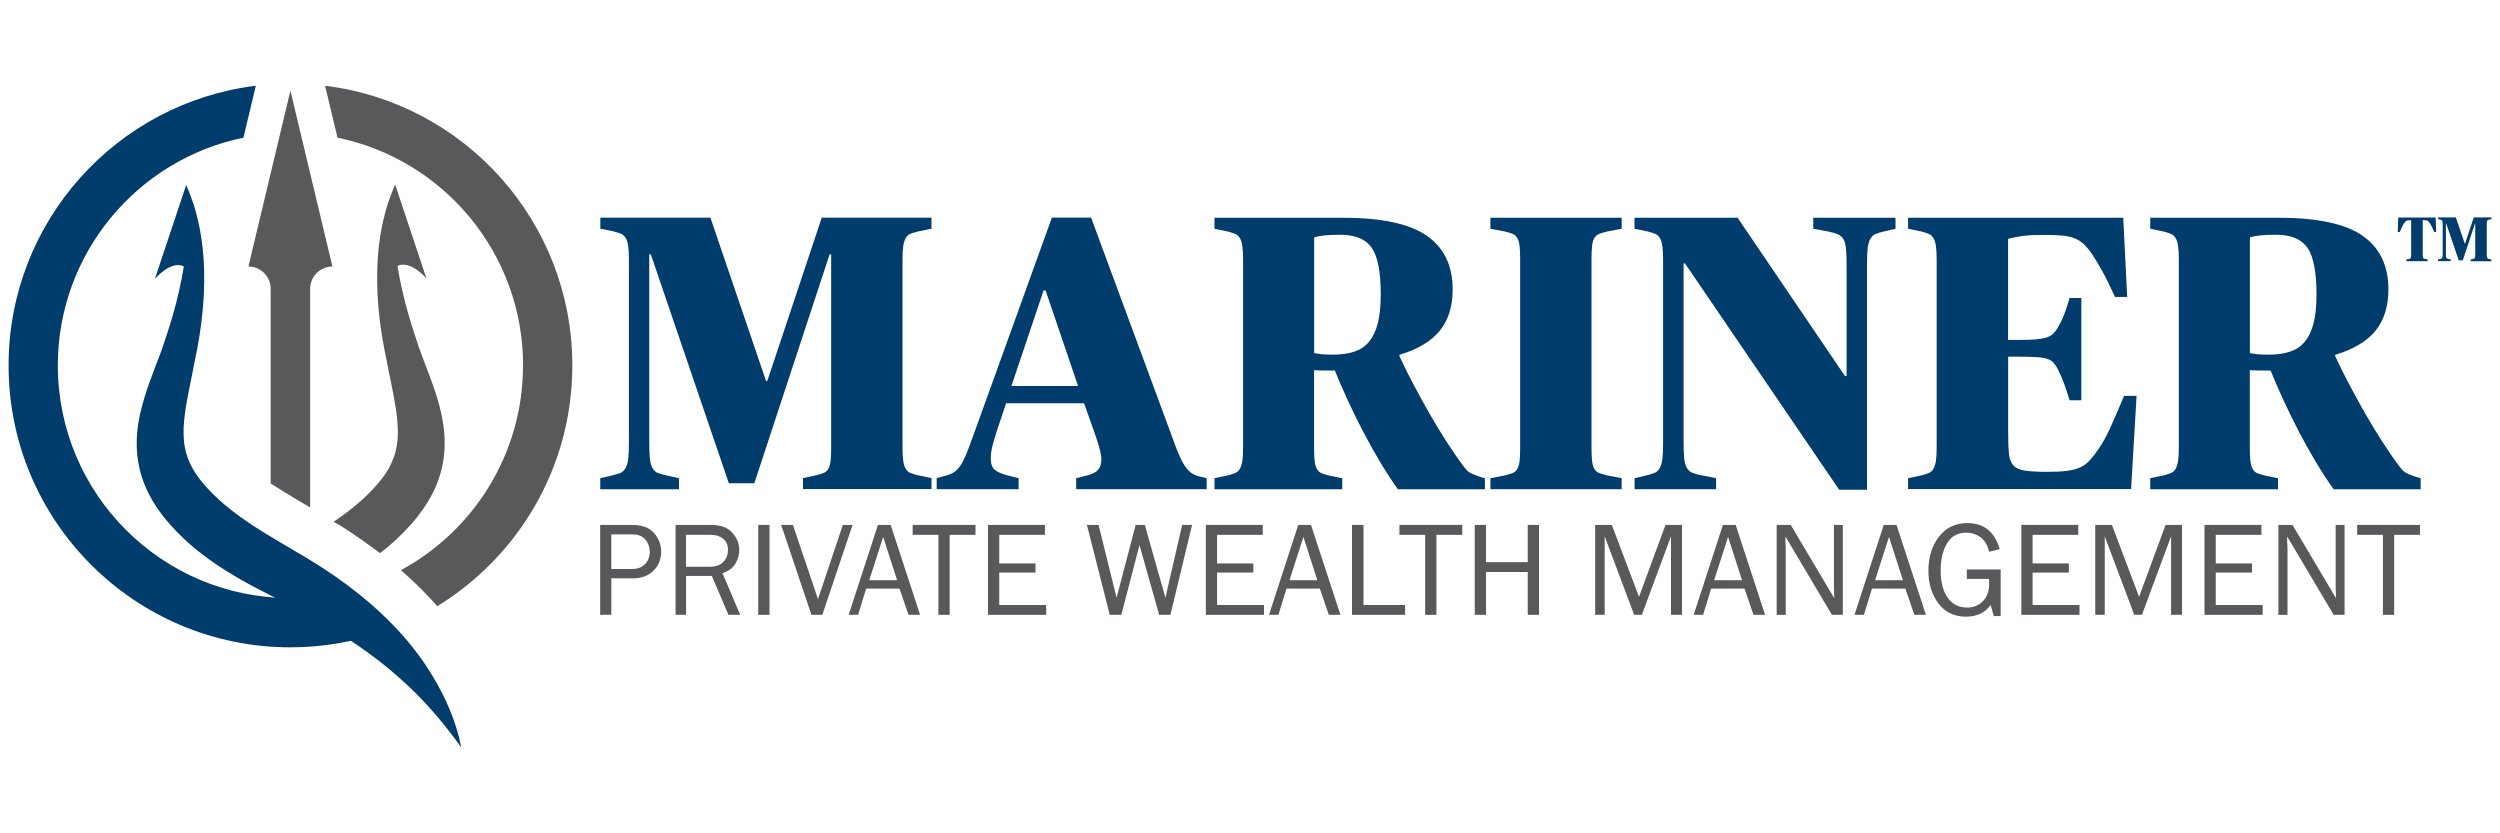
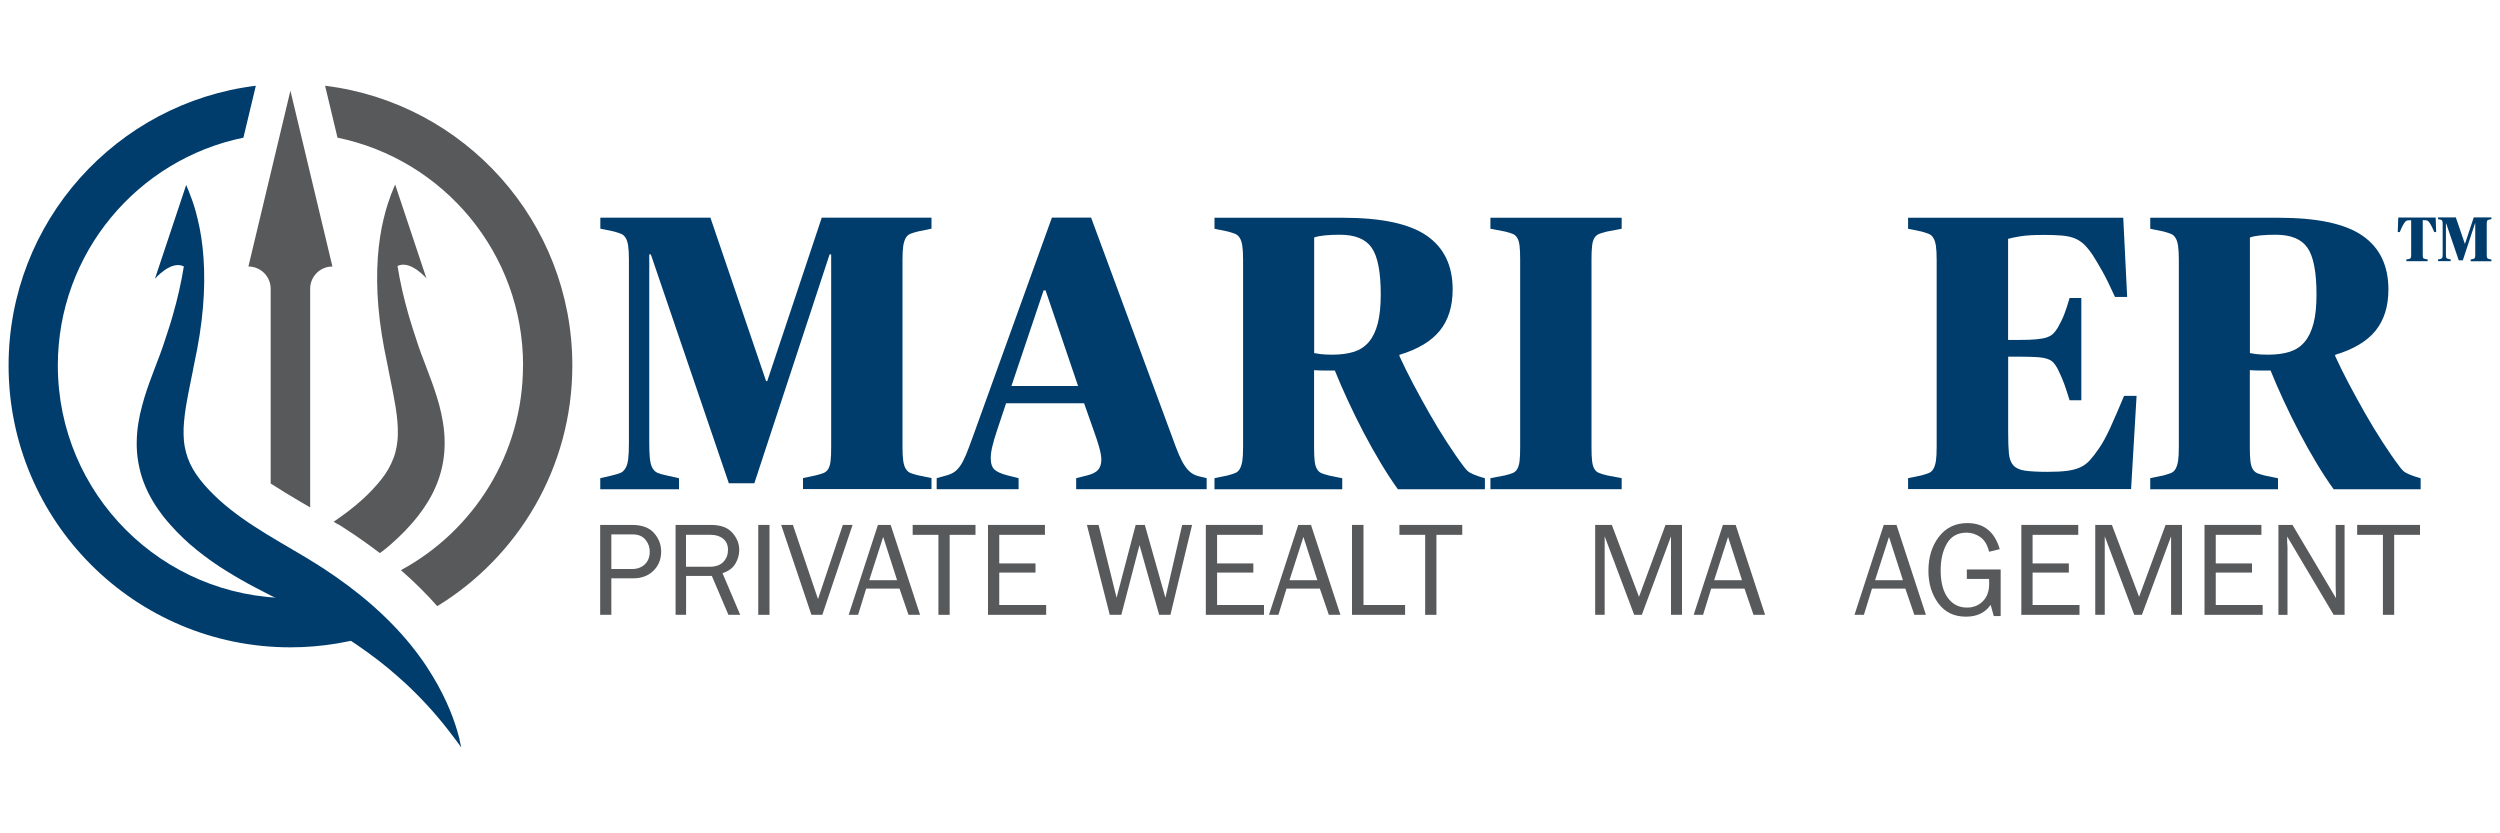
<svg xmlns="http://www.w3.org/2000/svg" id="Layer_1" viewBox="0 0 300 100">
  <defs>
    <style>.cls-1{fill:#58595b;}.cls-2{fill:#003d6d;}</style>
  </defs>
  <path class="cls-1" d="M62.76,43.86c0,10.61-5.93,19.84-14.65,24.56.05.05.11.09.16.14,1.55,1.36,2.96,2.77,4.2,4.18,9.72-5.94,16.21-16.65,16.21-28.88,0-17.27-12.95-31.52-29.67-33.57l1.49,6.23c12.71,2.61,22.27,13.86,22.27,27.34Z" />
  <path class="cls-1" d="M40.59,62.91c.31.2.62.39.92.59,1.42.92,2.77,1.88,4.07,2.87.18-.14.36-.26.54-.4.29-.23.57-.46.85-.71.28-.24.55-.49.82-.75.54-.51,1.07-1.05,1.56-1.62.12-.14.25-.28.38-.44l.19-.23.05-.06.04-.05.08-.1.15-.19.06-.08.04-.06.09-.12c.12-.16.23-.32.35-.48.45-.66.88-1.35,1.24-2.1.36-.74.66-1.53.88-2.33.22-.81.36-1.63.42-2.44.06-.81.05-1.61-.02-2.37-.07-.76-.19-1.5-.34-2.19-.15-.7-.33-1.36-.53-2-.79-2.56-1.78-4.7-2.44-6.81-.18-.52-.35-1.04-.51-1.56-.16-.51-.31-1.02-.46-1.52-.29-1-.53-1.97-.75-2.91-.23-1.02-.42-2-.57-2.93,1.53-.77,3.47,1.48,3.47,1.48l-3.75-11.25c-.03.07-.07.17-.12.28-.05.11-.11.23-.16.38-.12.29-.27.66-.41,1.09-.04.11-.08.22-.12.34-.04.12-.08.24-.12.37-.04.13-.08.26-.12.39-.04.13-.08.27-.12.42-.16.57-.3,1.22-.45,1.92-.13.71-.26,1.48-.35,2.31-.18,1.66-.25,3.55-.15,5.61.1,2.06.37,4.28.81,6.59.11.58.23,1.16.35,1.74.03.15.06.29.09.44.03.15.06.29.08.44.06.29.12.59.18.88.24,1.18.48,2.34.66,3.48.09.57.17,1.13.21,1.67.05.55.07,1.08.06,1.59,0,.51-.06,1.01-.14,1.48-.08.47-.2.93-.37,1.37-.16.44-.36.87-.6,1.3-.24.42-.52.84-.84,1.25-.66.84-1.45,1.67-2.3,2.45-1.05.95-2.22,1.83-3.45,2.67.18.11.35.21.52.32Z" />
  <path class="cls-1" d="M32.48,34.65v23.37c.54.35,1.09.69,1.64,1.03.6.37,1.2.73,1.81,1.09.43.25.86.5,1.29.75v-26.24c0-1.48,1.2-2.67,2.67-2.67l-5.04-21.1-5.04,21.1c1.47,0,2.67,1.2,2.67,2.67Z" />
  <path class="cls-2" d="M55.16,88.75c-.16-.61-.41-1.52-.82-2.64-.21-.56-.46-1.18-.76-1.84-.15-.33-.32-.67-.49-1.02-.09-.17-.18-.35-.28-.53-.09-.18-.19-.37-.29-.55-.41-.74-.88-1.5-1.4-2.3-.27-.39-.54-.8-.84-1.19-.07-.1-.15-.2-.22-.3-.08-.1-.15-.2-.23-.3-.16-.2-.31-.41-.48-.61-1.31-1.63-2.89-3.27-4.69-4.85-1.8-1.58-3.82-3.09-5.98-4.49-.27-.18-.54-.35-.82-.52-.27-.17-.56-.34-.84-.52-.27-.16-.55-.33-.82-.49-.14-.08-.28-.17-.42-.25-.14-.08-.27-.16-.41-.24-.54-.32-1.08-.63-1.63-.96-.54-.32-1.08-.64-1.61-.96-2.12-1.3-4.14-2.66-5.85-4.22-.85-.78-1.65-1.61-2.3-2.45-.32-.41-.6-.83-.84-1.25-.24-.42-.44-.85-.6-1.29-.16-.44-.28-.89-.37-1.37-.09-.47-.13-.97-.14-1.48-.01-.51,0-1.04.06-1.59.05-.55.12-1.11.21-1.67.18-1.14.43-2.3.66-3.48.06-.3.12-.59.18-.88.03-.15.06-.29.08-.44.03-.15.06-.29.09-.44.12-.58.24-1.16.35-1.74.44-2.31.7-4.53.8-6.58.1-2.06.03-3.95-.15-5.61-.09-.83-.21-1.6-.35-2.31-.15-.71-.29-1.35-.45-1.92-.04-.14-.08-.28-.12-.42-.04-.13-.08-.26-.12-.39-.04-.13-.08-.25-.12-.37-.04-.12-.08-.23-.12-.34-.15-.43-.3-.8-.41-1.09-.06-.15-.12-.27-.16-.38-.05-.11-.09-.2-.12-.28l-3.75,11.25s1.94-2.26,3.47-1.48c-.15.94-.34,1.91-.57,2.93-.21.94-.46,1.91-.75,2.91-.14.5-.29,1.01-.46,1.52-.16.51-.33,1.03-.51,1.56-.67,2.12-1.66,4.26-2.44,6.81-.19.64-.37,1.31-.53,2-.15.7-.27,1.43-.34,2.19-.06.76-.08,1.56-.02,2.37.06.81.21,1.63.42,2.44.22.81.52,1.59.88,2.33.36.74.78,1.44,1.24,2.1.12.16.23.33.35.48l.09.12.04.06.06.08.15.19.08.1.04.05.05.06.19.23c.13.16.25.3.38.44.5.57,1.03,1.11,1.56,1.62.27.26.54.51.82.75.28.24.56.48.85.71.57.46,1.15.9,1.73,1.31.59.41,1.17.8,1.77,1.17.59.37,1.19.72,1.78,1.06.59.34,1.18.66,1.77.97.59.31,1.17.61,1.74.9.56.28,1.12.57,1.68.85.27.14.53.27.79.41.27.14.53.28.8.42,2.11,1.12,4.09,2.27,5.91,3.46,1.82,1.18,3.48,2.39,4.95,3.6.73.61,1.42,1.21,2.06,1.8.16.15.32.3.47.44.08.07.15.15.23.22.07.07.15.15.22.22.15.15.29.29.44.43.14.14.28.29.42.43,1.1,1.12,2,2.18,2.73,3.07.18.22.35.44.51.64.15.21.3.4.44.57.14.18.26.35.38.5.12.15.22.29.32.42.37.51.57.78.57.78,0,0-.07-.33-.22-.95" />
  <path class="cls-2" d="M43.72,74.41c-1.53-1-3.17-1.97-4.91-2.92-1.29.18-2.62.28-3.96.28-15.41,0-27.91-12.5-27.91-27.91,0-13.48,9.56-24.73,22.27-27.34l1.49-6.23C13.98,12.34,1.03,26.59,1.03,43.86c0,18.68,15.14,33.82,33.82,33.82,3.85,0,7.55-.65,11-1.83-.68-.48-1.39-.97-2.12-1.45" />
  <path class="cls-1" d="M73.37,73.78h-1.35v-10.79h3.82c1.2,0,2.08.33,2.65.98.57.65.85,1.39.85,2.22,0,.93-.31,1.69-.93,2.3-.62.61-1.43.91-2.43.91h-2.62v4.38ZM73.37,68.28h2.48c.64,0,1.15-.19,1.54-.57.39-.38.58-.89.58-1.51,0-.54-.17-1.02-.52-1.44-.35-.42-.85-.63-1.51-.63h-2.58v4.16Z" />
  <path class="cls-1" d="M88.83,73.78h-1.42l-1.99-4.67h-3.09v4.67h-1.26v-10.79h4.25c1.15,0,2.01.31,2.56.94.56.63.83,1.32.83,2.07,0,.57-.16,1.13-.47,1.65-.31.53-.83.9-1.54,1.13l2.12,4.99ZM82.33,68.01h2.82c.74,0,1.3-.2,1.66-.59.37-.39.55-.87.55-1.44s-.19-1.01-.58-1.33c-.39-.32-.88-.47-1.47-.47h-2.99v3.83Z" />
  <rect class="cls-1" height="10.79" width="1.35" x="90.99" y="62.99" />
  <polygon class="cls-1" points="102.31 62.99 98.68 73.78 97.37 73.78 93.74 62.99 95.15 62.99 98.16 71.89 101.14 62.99 102.31 62.99" />
  <path class="cls-1" d="M110.4,73.78h-1.38l-1.08-3.15h-4l-.97,3.15h-1.13l3.51-10.79h1.53l3.53,10.79ZM107.65,69.62l-1.67-5.19-1.67,5.19h3.34Z" />
  <polygon class="cls-1" points="113.96 73.78 112.61 73.78 112.61 64.18 109.52 64.18 109.52 62.99 117.06 62.99 117.06 64.18 113.96 64.18 113.96 73.78" />
  <polygon class="cls-1" points="125.54 72.6 125.54 73.78 118.56 73.78 118.56 62.99 125.39 62.99 125.39 64.18 119.91 64.18 119.91 67.61 124.26 67.61 124.26 68.71 119.91 68.71 119.91 72.6 125.54 72.6" />
  <polygon class="cls-1" points="143.05 62.99 140.45 73.78 139.1 73.78 136.74 65.41 134.56 73.78 133.17 73.78 130.43 62.99 131.83 62.99 133.99 71.73 136.28 62.99 137.38 62.99 139.85 71.73 141.86 62.99 143.05 62.99" />
  <polygon class="cls-1" points="151.68 72.6 151.68 73.78 144.7 73.78 144.7 62.99 151.53 62.99 151.53 64.18 146.05 64.18 146.05 67.61 150.4 67.61 150.4 68.71 146.05 68.71 146.05 72.6 151.68 72.6" />
  <path class="cls-1" d="M160.84,73.78h-1.38l-1.08-3.15h-4l-.97,3.15h-1.13l3.51-10.79h1.53l3.53,10.79ZM158.08,69.62l-1.67-5.19-1.67,5.19h3.34Z" />
  <polygon class="cls-1" points="168.61 72.6 168.61 73.78 162.24 73.78 162.24 62.99 163.62 62.99 163.62 72.6 168.61 72.6" />
  <polygon class="cls-1" points="172.37 73.78 171.02 73.78 171.02 64.18 167.93 64.18 167.93 62.99 175.47 62.99 175.47 64.18 172.37 64.18 172.37 73.78" />
-   <polygon class="cls-1" points="184.68 73.78 183.33 73.78 183.33 68.64 178.32 68.64 178.32 73.78 176.97 73.78 176.97 62.99 178.32 62.99 178.32 67.46 183.33 67.46 183.33 62.99 184.68 62.99 184.68 73.78" />
  <polygon class="cls-1" points="201.84 73.78 200.52 73.78 200.52 64.36 197.02 73.78 196.1 73.78 192.56 64.36 192.56 73.78 191.42 73.78 191.42 62.99 193.42 62.99 196.68 71.62 199.86 62.99 201.84 62.99 201.84 73.78" />
  <path class="cls-1" d="M211.8,73.78h-1.38l-1.08-3.15h-4l-.97,3.15h-1.13l3.51-10.79h1.53l3.53,10.79ZM209.04,69.62l-1.67-5.19-1.67,5.19h3.34Z" />
-   <path class="cls-1" d="M221.14,73.78h-1.31l-5.58-9.4v.71c.03.27.04.5.04.68v8.01h-1.09v-10.79h1.69l5.22,8.79-.02-.75c-.01-.29-.02-.56-.02-.78v-7.26h1.07v10.79Z" />
  <path class="cls-1" d="M231.1,73.78h-1.38l-1.08-3.15h-4l-.97,3.15h-1.13l3.51-10.79h1.53l3.53,10.79ZM228.35,69.62l-1.67-5.19-1.67,5.19h3.34Z" />
  <path class="cls-1" d="M240.08,68.34v5.59h-.83l-.37-1.35c-.66.95-1.65,1.42-2.96,1.42-1.42,0-2.53-.53-3.32-1.6-.79-1.07-1.19-2.37-1.19-3.9,0-1.63.42-3,1.26-4.09.84-1.09,1.98-1.64,3.41-1.64,1.99,0,3.28,1.04,3.89,3.13l-1.28.31c-.19-.8-.53-1.38-1.04-1.75-.51-.36-1.06-.54-1.66-.54-1.06,0-1.85.43-2.35,1.29-.51.86-.76,1.94-.76,3.24,0,1.4.28,2.49.85,3.28.57.79,1.34,1.18,2.31,1.18.76,0,1.39-.25,1.9-.76.51-.51.76-1.2.76-2.09,0-.16,0-.36-.01-.59h-2.67v-1.13h4.06Z" />
  <polygon class="cls-1" points="249.54 72.6 249.54 73.78 242.56 73.78 242.56 62.99 249.39 62.99 249.39 64.18 243.91 64.18 243.91 67.61 248.26 67.61 248.26 68.71 243.91 68.71 243.91 72.6 249.54 72.6" />
  <polygon class="cls-1" points="261.84 73.78 260.53 73.78 260.53 64.36 257.03 73.78 256.11 73.78 252.57 64.36 252.57 73.78 251.43 73.78 251.43 62.99 253.43 62.99 256.69 71.62 259.87 62.99 261.84 62.99 261.84 73.78" />
  <polygon class="cls-1" points="271.52 72.6 271.52 73.78 264.54 73.78 264.54 62.99 271.37 62.99 271.37 64.18 265.89 64.18 265.89 67.61 270.24 67.61 270.24 68.71 265.89 68.71 265.89 72.6 271.52 72.6" />
  <path class="cls-1" d="M281.35,73.78h-1.31l-5.58-9.4v.71c.03.27.04.5.04.68v8.01h-1.09v-10.79h1.69l5.22,8.79-.02-.75c-.01-.29-.02-.56-.02-.78v-7.26h1.07v10.79Z" />
  <polygon class="cls-1" points="287.3 73.78 285.95 73.78 285.95 64.18 282.86 64.18 282.86 62.99 290.4 62.99 290.4 64.18 287.3 64.18 287.3 73.78" />
  <path class="cls-2" d="M72.05,57.38l1.41-.33c.38-.09.69-.19.94-.28.25-.09.46-.27.63-.54.17-.27.29-.63.35-1.11.06-.47.09-1.13.09-1.97v-21.96c0-.72-.03-1.29-.09-1.69-.06-.41-.16-.73-.31-.96-.14-.24-.33-.4-.56-.49-.24-.09-.53-.19-.87-.28l-1.6-.33v-1.32h13.21l6.68,19.61h.14l6.54-19.61h13.17v1.32l-1.6.33c-.38.09-.68.19-.92.28-.24.09-.42.26-.56.49-.14.23-.24.56-.31.96-.06.41-.09.97-.09,1.69v22.43c0,.72.03,1.29.09,1.69.06.41.16.73.31.96.14.23.33.4.56.49.23.09.54.19.92.28l1.6.33v1.32h-15.42v-1.32l1.55-.33c.38-.09.68-.19.92-.28.23-.09.42-.26.56-.49.14-.24.24-.56.28-.96.05-.41.07-.97.07-1.69v-23.09h-.19l-9.03,27.46h-3.06l-9.36-27.46h-.19v22.38c0,.88.02,1.57.07,2.07.05.5.15.89.31,1.18.16.28.37.48.63.59.27.11.63.21,1.1.31l1.46.33v1.32h-9.45v-1.32Z" />
  <path class="cls-2" d="M112.4,57.38l1.18-.33c.34-.09.64-.22.89-.38.25-.16.49-.4.73-.73.24-.33.47-.78.71-1.34.23-.56.52-1.33.87-2.3l9.45-26.19h4.7l9.73,26.33c.31.88.59,1.59.82,2.14.24.55.47,1,.71,1.34.23.35.48.61.73.8.25.19.55.33.89.42l.99.24v1.32h-15.66v-1.32l1.32-.33c.63-.16,1.07-.38,1.32-.68.25-.3.38-.7.38-1.2,0-.41-.09-.91-.26-1.51-.17-.6-.38-1.24-.63-1.93l-1.18-3.34h-9.36l-1.13,3.39c-.22.66-.39,1.25-.52,1.79-.13.53-.19,1-.19,1.41,0,.66.16,1.12.47,1.39.31.27.83.49,1.55.68l1.32.33v1.32h-9.83v-1.32ZM121.38,46.32h7.99l-3.9-11.47h-.24l-3.86,11.47Z" />
  <path class="cls-2" d="M145.74,57.38l1.6-.33c.34-.09.63-.19.87-.28.24-.09.42-.26.56-.49.14-.24.24-.56.31-.96.06-.41.09-.97.09-1.69v-22.43c0-.72-.03-1.29-.09-1.69-.06-.41-.16-.73-.31-.96-.14-.24-.33-.4-.56-.49-.23-.09-.53-.19-.87-.28l-1.6-.33v-1.32h15.42c4.64,0,7.99.72,10.06,2.16,2.07,1.44,3.1,3.59,3.1,6.44,0,2.04-.52,3.69-1.55,4.96-1.03,1.27-2.65,2.23-4.84,2.89v.14c.47,1.03,1.02,2.15,1.65,3.34.63,1.19,1.28,2.37,1.95,3.55.67,1.18,1.36,2.31,2.07,3.41.71,1.1,1.39,2.09,2.05,2.96.25.35.49.59.73.73.24.14.59.29,1.06.45l.75.23v1.32h-10.44c-.66-.91-1.34-1.95-2.05-3.13-.71-1.18-1.4-2.41-2.07-3.69-.67-1.29-1.31-2.57-1.9-3.86-.6-1.29-1.11-2.48-1.55-3.57h-1.32c-.28,0-.53,0-.75-.02-.22-.02-.36-.02-.42-.02v9.22c0,.72.02,1.29.07,1.69.05.41.14.73.28.96.14.23.32.4.54.49.22.09.52.19.89.28l1.6.33v1.32h-15.33v-1.32ZM159.9,42.56c1,0,1.86-.12,2.59-.35.72-.24,1.32-.63,1.79-1.2.47-.56.82-1.3,1.06-2.23.23-.92.35-2.07.35-3.44,0-2.69-.36-4.55-1.08-5.6-.72-1.05-1.99-1.57-3.81-1.57-1.47,0-2.51.11-3.1.33v13.87c.12.03.38.07.75.12.38.05.86.07,1.46.07" />
  <path class="cls-2" d="M178.85,57.38l1.74-.33c.38-.09.68-.19.92-.28.24-.09.42-.26.56-.49.14-.24.23-.56.28-.96.05-.41.07-.97.07-1.69v-22.43c0-.72-.02-1.29-.07-1.69-.05-.41-.14-.73-.28-.96-.14-.24-.33-.4-.56-.49-.24-.09-.54-.19-.92-.28l-1.74-.33v-1.32h15.75v1.32l-1.74.33c-.38.09-.69.19-.94.28-.25.09-.45.26-.59.49-.14.23-.24.56-.28.96-.05.41-.07.97-.07,1.69v22.43c0,.72.02,1.29.07,1.69.05.41.14.73.28.96.14.23.34.4.59.49.25.09.56.19.94.28l1.74.33v1.32h-15.75v-1.32Z" />
-   <path class="cls-2" d="M202.22,31.61h-.19v21.3c0,.88.02,1.57.07,2.07.05.5.16.89.33,1.18.17.28.4.48.68.59.28.11.66.21,1.13.3l1.69.33v1.32h-9.78v-1.32l1.41-.33c.38-.09.69-.19.94-.28.25-.09.46-.27.63-.54.17-.27.29-.63.35-1.1.06-.47.09-1.13.09-1.97v-21.96c0-.72-.03-1.29-.09-1.69-.06-.41-.16-.73-.31-.96-.14-.24-.33-.4-.56-.49s-.53-.19-.87-.28l-1.6-.33v-1.32h12.37l12.89,19h.19v-13.21c0-.88-.02-1.57-.07-2.07-.05-.5-.15-.89-.31-1.15-.16-.27-.38-.46-.68-.59-.3-.12-.68-.24-1.15-.33l-1.79-.33v-1.32h9.87v1.32l-1.41.33c-.38.09-.69.19-.94.28-.25.09-.46.28-.63.54-.17.27-.29.63-.35,1.1-.06.47-.09,1.13-.09,1.98v27.09h-3.34l-18.48-27.13Z" />
  <path class="cls-2" d="M228.97,57.38l1.6-.33c.34-.09.63-.19.87-.28.24-.09.42-.26.56-.49.14-.24.24-.56.31-.96.06-.41.09-.97.09-1.69v-22.43c0-.72-.03-1.29-.09-1.69-.06-.41-.16-.73-.31-.96-.14-.24-.33-.4-.56-.49-.24-.09-.53-.19-.87-.28l-1.6-.33v-1.32h25.82l.47,9.5h-1.46c-.6-1.32-1.11-2.35-1.53-3.1-.42-.75-.81-1.39-1.15-1.93-.38-.56-.74-1-1.08-1.32-.35-.31-.73-.55-1.15-.71-.42-.16-.93-.26-1.51-.31s-1.28-.07-2.09-.07c-1.22,0-2.16.05-2.82.16-.66.11-1.16.21-1.5.31v12.13h1.27c.85,0,1.54-.02,2.07-.07.53-.05.96-.12,1.29-.23.33-.11.59-.26.78-.45.19-.19.36-.41.52-.66.34-.6.62-1.16.82-1.69.2-.53.42-1.18.63-1.93h1.41v12.27h-1.41c-.22-.72-.43-1.36-.63-1.93-.2-.56-.48-1.19-.82-1.88-.16-.28-.32-.52-.49-.71-.17-.19-.42-.34-.75-.45s-.76-.18-1.29-.21c-.53-.03-1.24-.05-2.12-.05h-1.27v9.12c0,1.07.03,1.9.09,2.52.06.61.24,1.08.54,1.41.3.33.77.54,1.41.63.64.09,1.54.14,2.7.14.94,0,1.72-.04,2.33-.12.61-.08,1.14-.22,1.58-.42.44-.2.82-.49,1.15-.85.33-.36.7-.84,1.1-1.43.44-.63.89-1.46,1.36-2.49.47-1.03,1.02-2.3,1.65-3.81h1.5l-.66,11.19h-26.76v-1.32Z" />
  <path class="cls-2" d="M258.03,57.38l1.6-.33c.34-.09.63-.19.87-.28.24-.09.42-.26.56-.49.14-.24.24-.56.31-.96.06-.41.09-.97.09-1.69v-22.43c0-.72-.03-1.29-.09-1.69-.06-.41-.16-.73-.31-.96-.14-.24-.33-.4-.56-.49-.23-.09-.53-.19-.87-.28l-1.6-.33v-1.32h15.42c4.64,0,7.99.72,10.06,2.16,2.07,1.44,3.1,3.59,3.1,6.44,0,2.04-.52,3.69-1.55,4.96-1.03,1.27-2.65,2.23-4.84,2.89v.14c.47,1.03,1.02,2.15,1.65,3.34.63,1.19,1.28,2.37,1.95,3.55.67,1.18,1.36,2.31,2.07,3.41.71,1.1,1.39,2.09,2.05,2.96.25.35.49.59.73.73.24.14.59.29,1.06.45l.75.23v1.32h-10.44c-.66-.91-1.34-1.95-2.05-3.13-.71-1.18-1.4-2.41-2.07-3.69-.67-1.29-1.31-2.57-1.9-3.86-.6-1.29-1.11-2.48-1.55-3.57h-1.32c-.28,0-.53,0-.75-.02-.22-.02-.36-.02-.42-.02v9.22c0,.72.02,1.29.07,1.69.05.41.14.73.28.96.14.23.32.4.54.49s.52.19.89.28l1.6.33v1.32h-15.33v-1.32ZM272.19,42.56c1,0,1.86-.12,2.59-.35.72-.24,1.32-.63,1.79-1.2.47-.56.82-1.3,1.06-2.23.24-.92.35-2.07.35-3.44,0-2.69-.36-4.55-1.08-5.6-.72-1.05-1.99-1.57-3.81-1.57-1.47,0-2.51.11-3.1.33v13.87c.12.03.38.07.75.12.38.05.86.07,1.46.07" />
  <path class="cls-2" d="M288.75,31.14l.28-.05c.07-.02.12-.03.16-.05s.07-.04.09-.08c.02-.04.04-.09.05-.16,0-.07.01-.16.01-.27v-4.1h-.08c-.12,0-.21,0-.28.01-.07,0-.14.02-.19.05s-.11.06-.15.11c-.05.05-.09.11-.14.18-.09.13-.17.28-.25.44-.07.16-.17.37-.28.63h-.24l.06-1.75h4.49l.06,1.75h-.23c-.11-.26-.21-.47-.28-.63-.08-.16-.16-.3-.25-.44-.06-.08-.1-.14-.15-.19-.04-.05-.09-.08-.14-.11-.05-.02-.12-.04-.19-.05-.08,0-.17-.01-.29-.01h-.08v4.1c0,.12,0,.21.01.27,0,.07.02.12.04.16s.05.06.09.08c.04.02.1.03.17.05l.28.05v.21h-2.56v-.21Z" />
  <path class="cls-2" d="M292.57,31.14l.23-.05c.06-.02.11-.03.15-.05.04-.02.07-.04.1-.09.03-.04.05-.1.06-.18,0-.08.01-.18.01-.32v-3.54c0-.12,0-.21-.01-.27-.01-.07-.03-.12-.05-.16-.02-.04-.05-.06-.09-.08s-.08-.03-.14-.05l-.26-.05v-.21h2.13l1.08,3.16h.02l1.05-3.16h2.12v.21l-.26.05c-.06.02-.11.03-.15.05s-.07.04-.09.08c-.02.04-.04.09-.05.16,0,.07-.01.16-.01.27v3.62c0,.12,0,.21.01.27.01.07.03.12.05.16.02.04.05.06.09.08s.09.03.15.05l.26.05v.21h-2.49v-.21l.25-.05c.06-.02.11-.03.15-.05.04-.02.07-.04.09-.08s.04-.09.05-.16c0-.07.01-.16.01-.27v-3.72h-.03l-1.46,4.43h-.49l-1.51-4.43h-.03v3.61c0,.14,0,.25.01.33,0,.08.02.14.05.19s.06.08.1.09.1.03.18.05l.23.05v.21h-1.52v-.21Z" />
</svg>